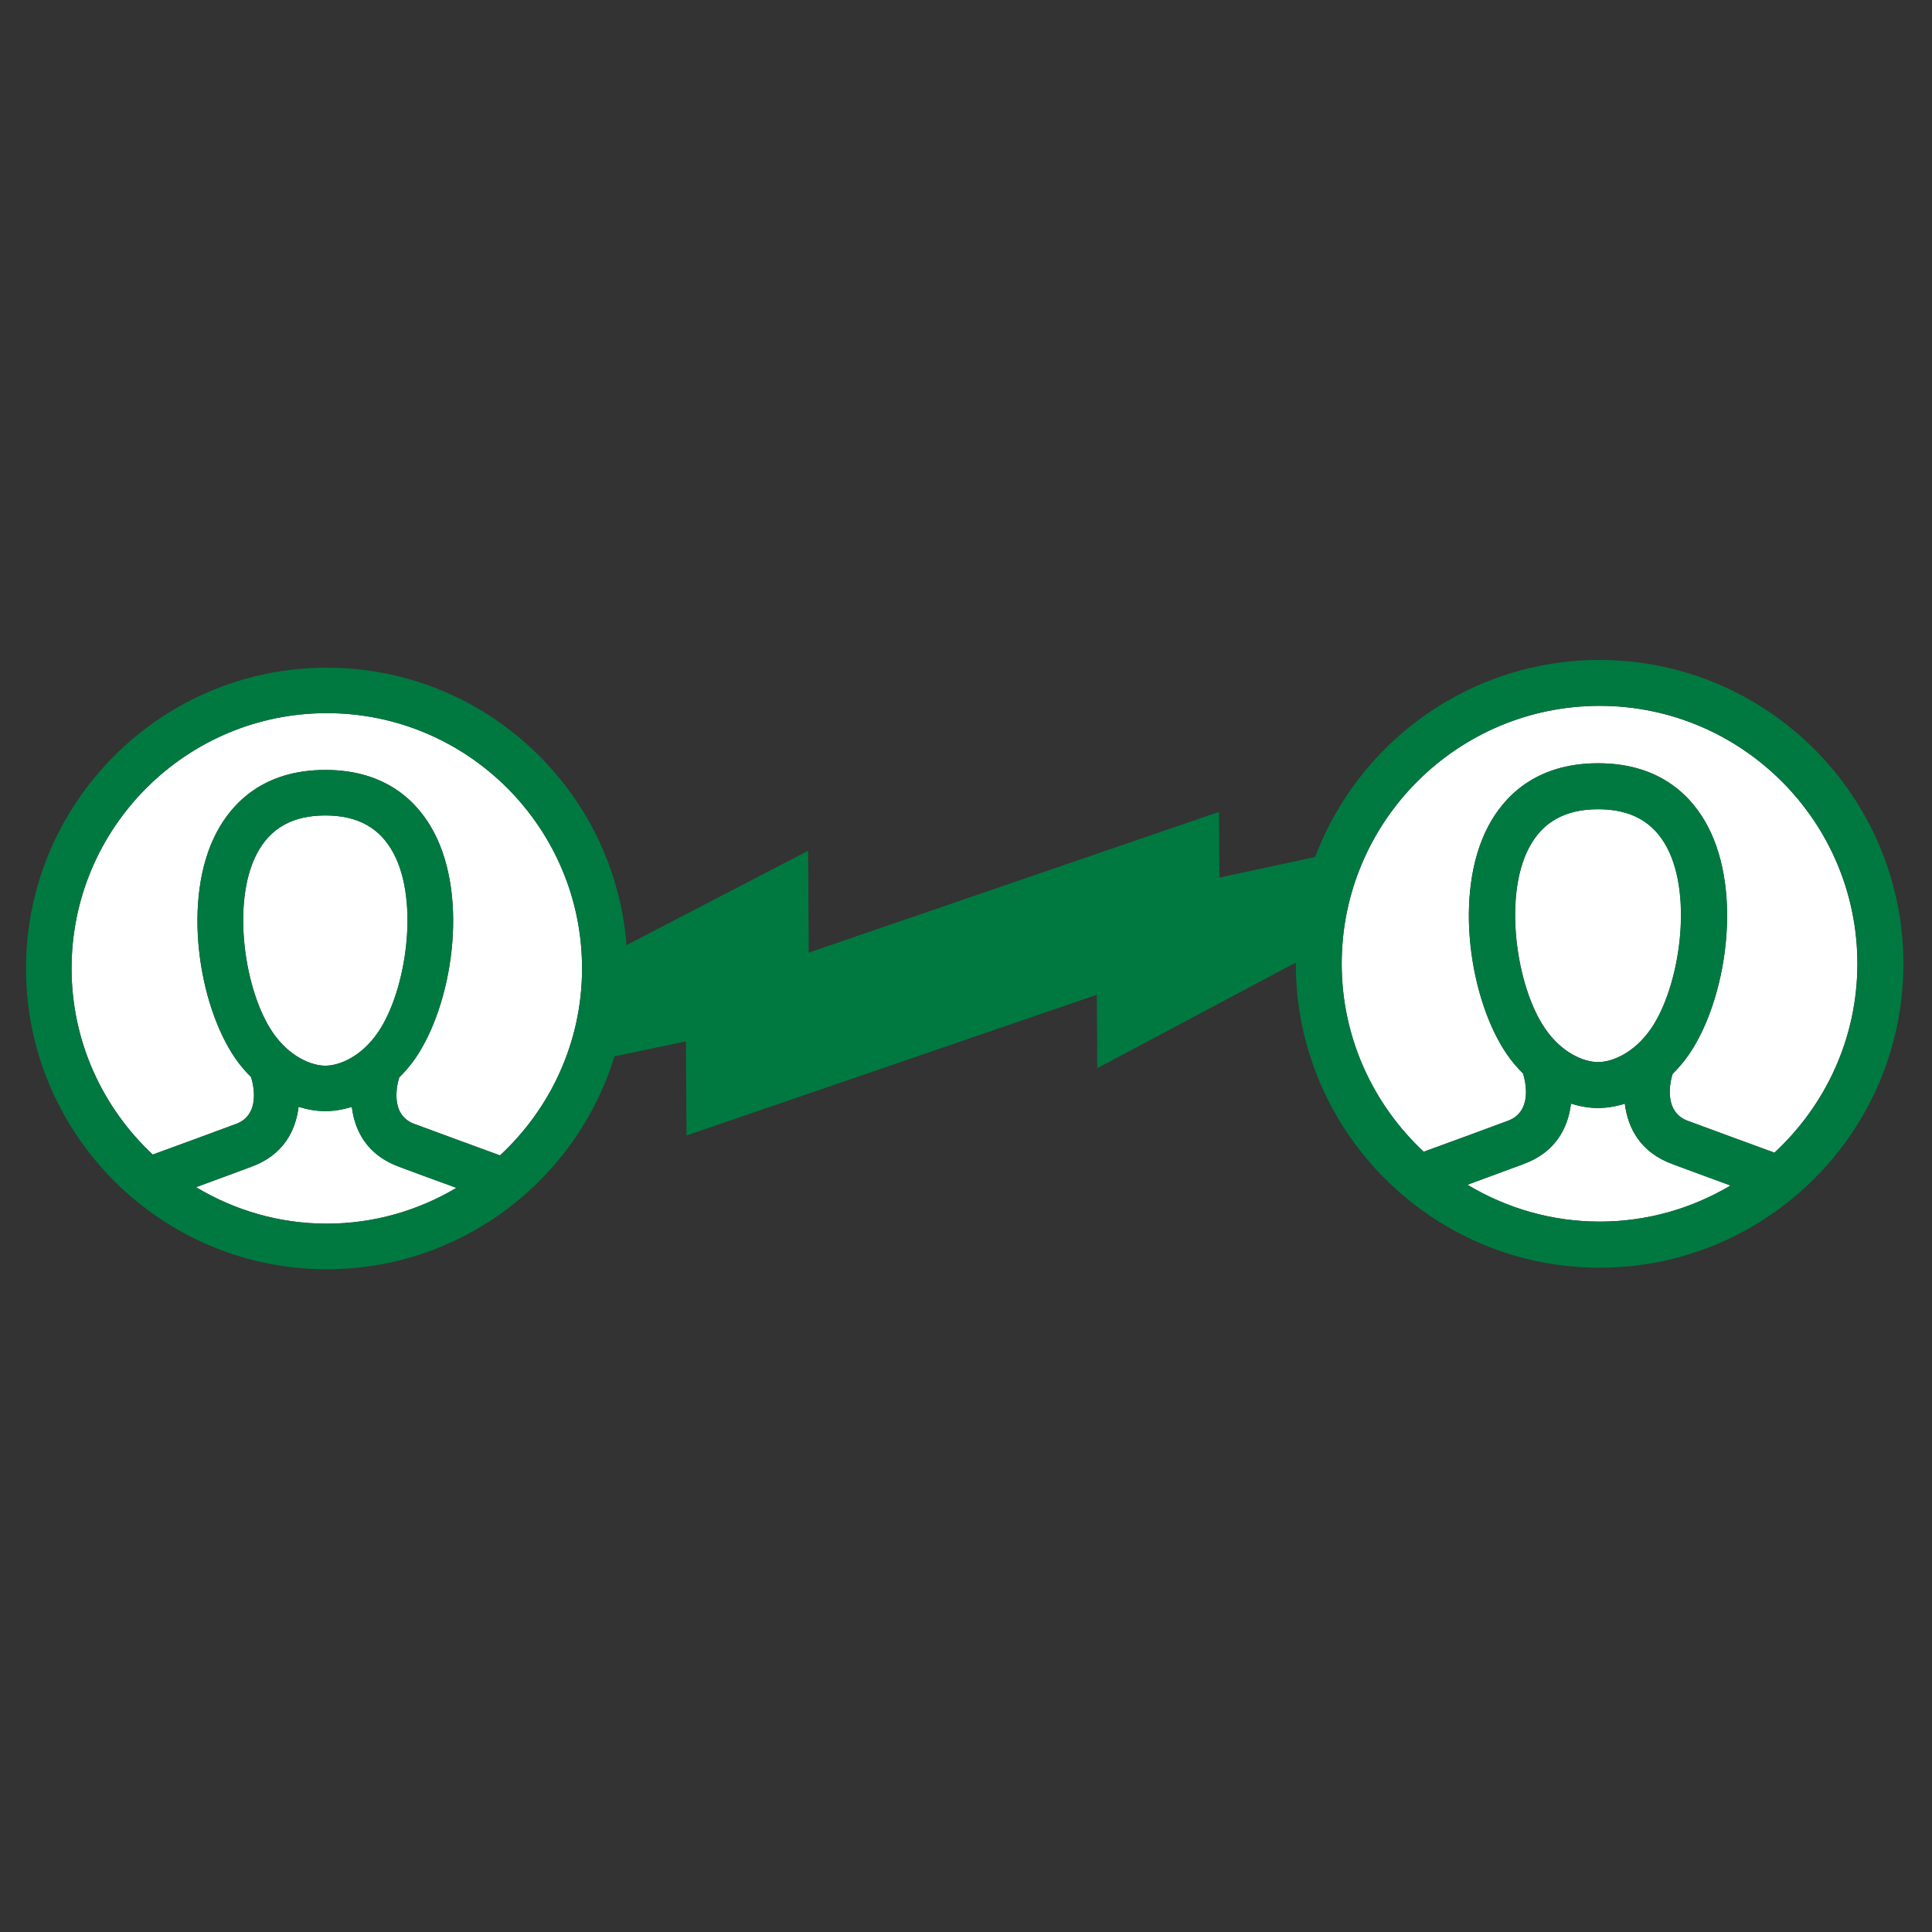
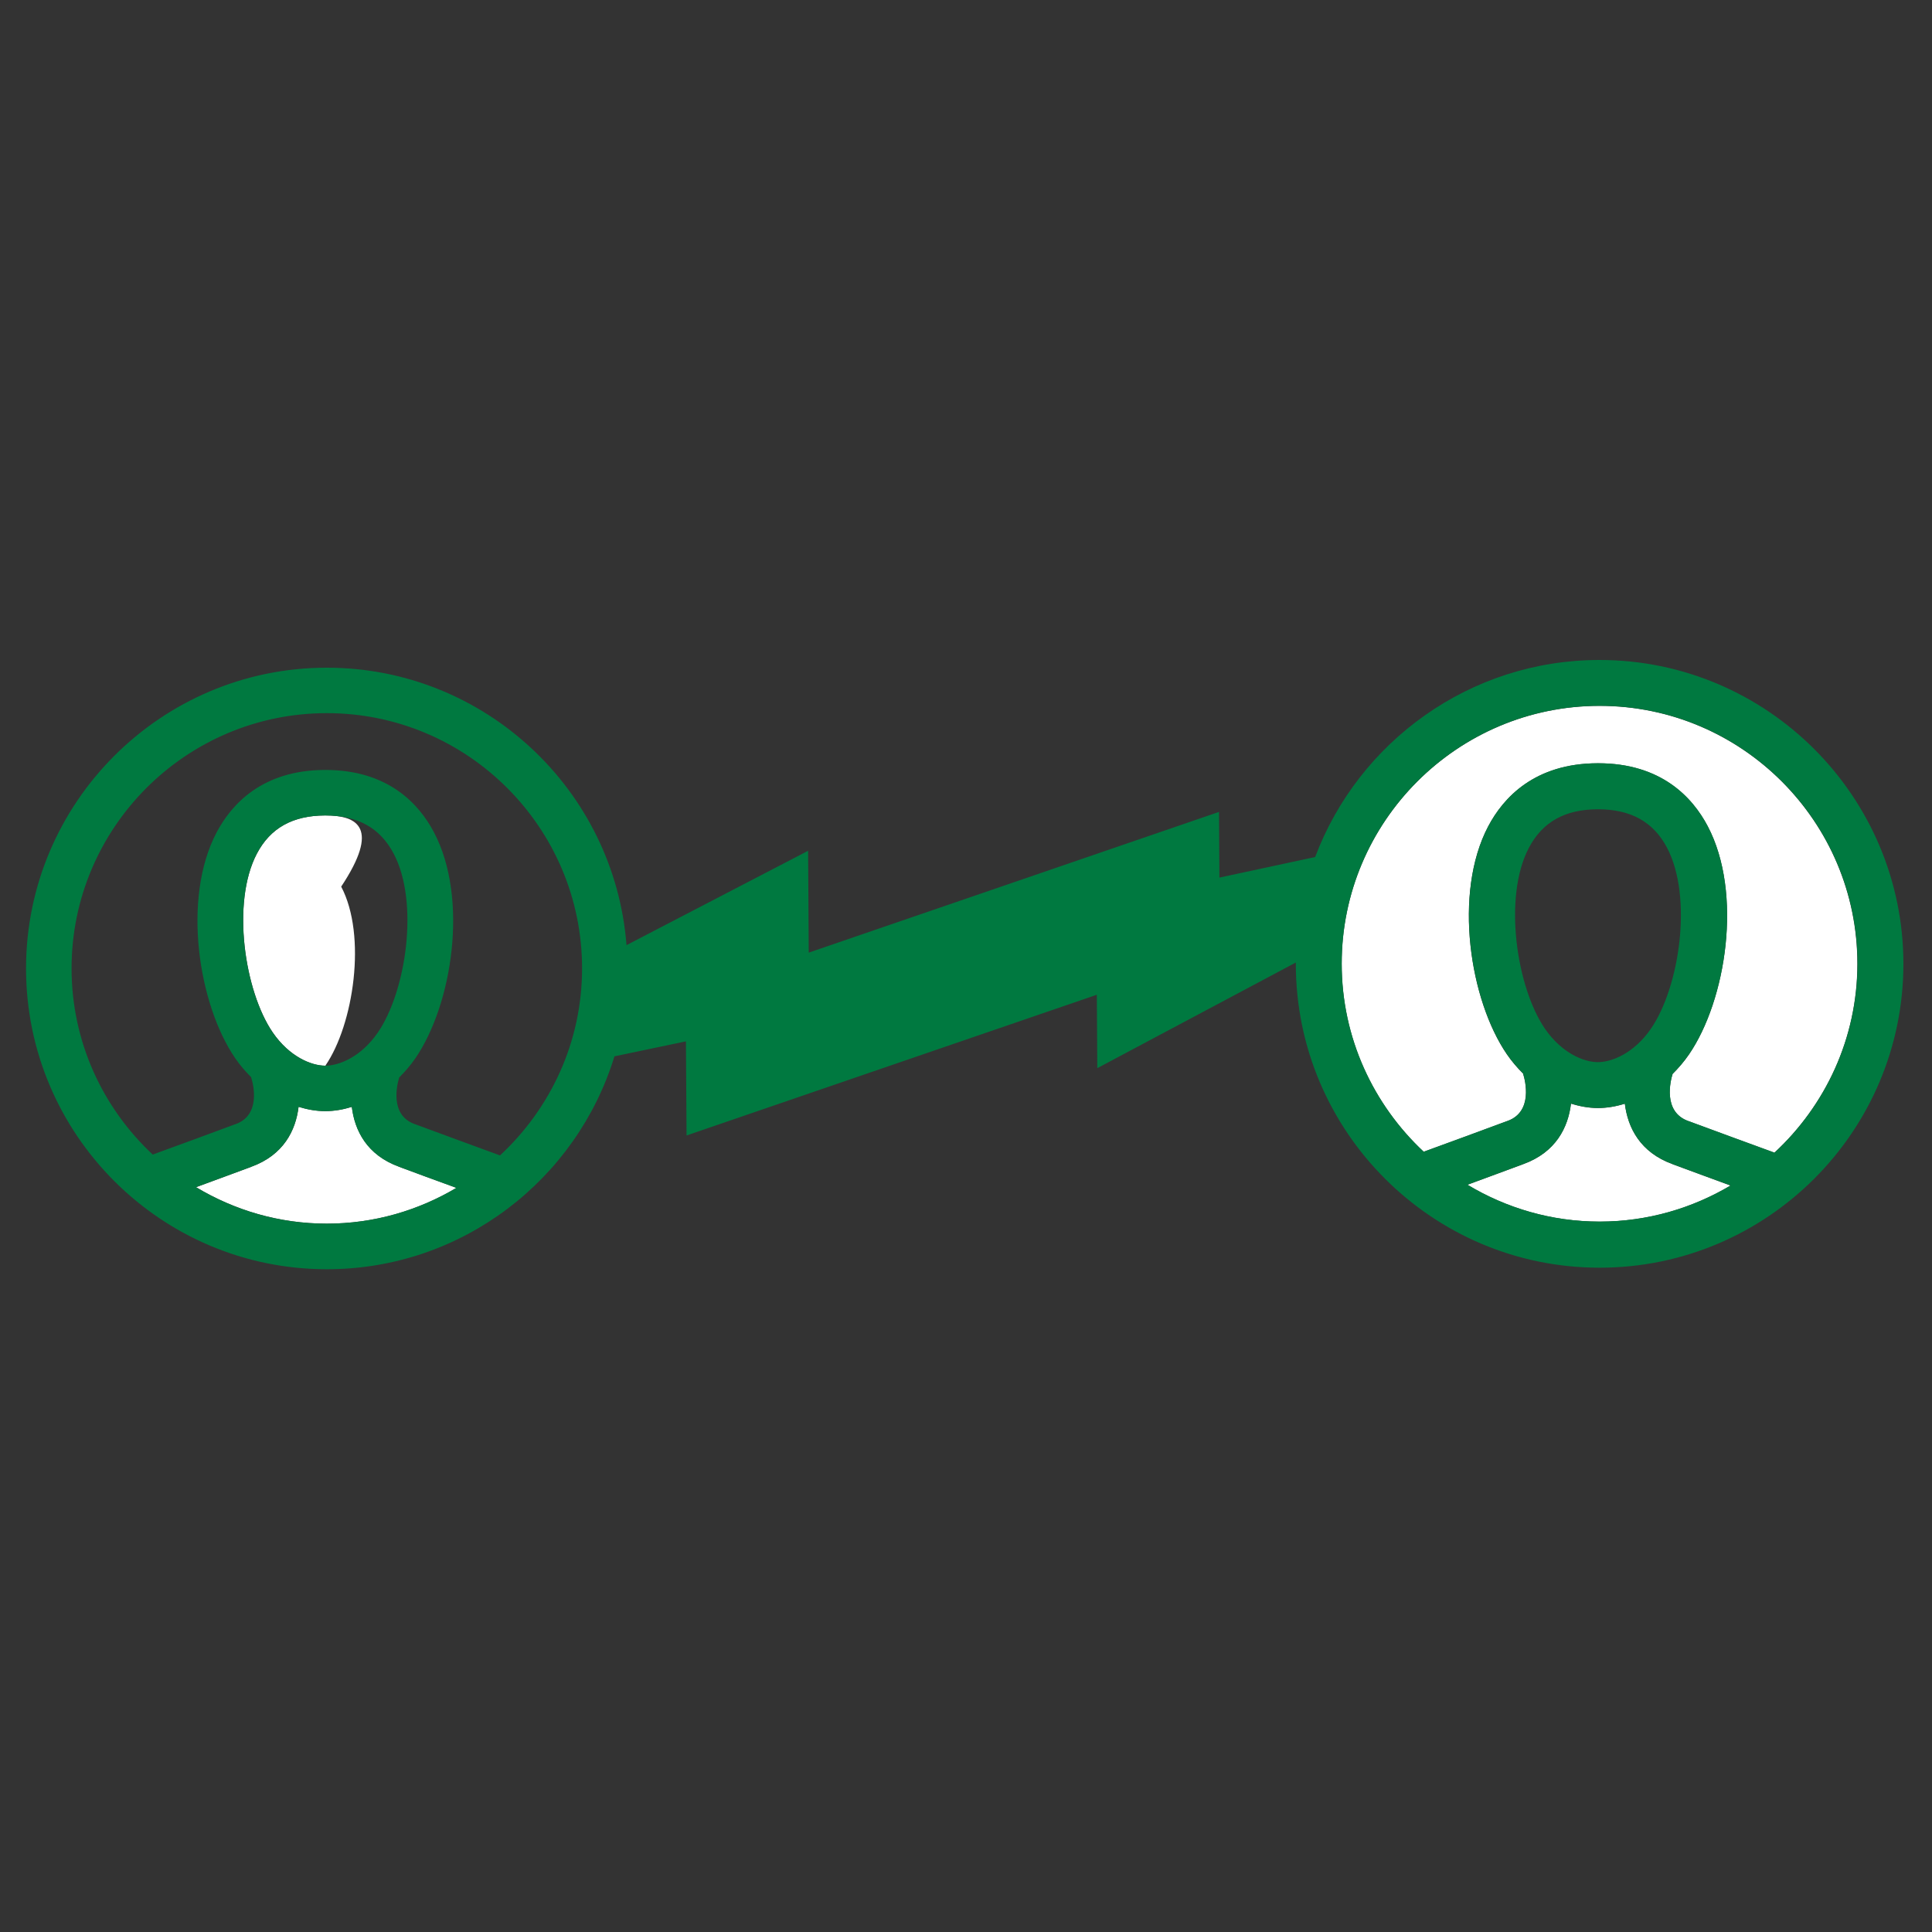
<svg xmlns="http://www.w3.org/2000/svg" version="1.1" id="Layer_1" x="0px" y="0px" width="250px" height="250px" viewBox="0 0 250 250" style="enable-background:new 0 0 250 250;" xml:space="preserve">
  <rect x="0" y="0" width="250" height="250" fill="#333333" stroke="none" />
  <style type="text/css">
	.st0{fill:#FFFFFF;}
	.st1{fill:#007940;}
</style>
  <g>
    <path class="st0" d="M51.64,150.98c-0.01,0-0.01-0.01-0.01-0.01c-4.15-1.51-5.73-4.68-6.1-7.74c-1.14,0.35-2.29,0.55-3.43,0.55   c-0.01,0-0.01,0-0.02,0c-1.15,0-2.3-0.21-3.44-0.56c-0.37,3.07-1.95,6.24-6.1,7.75c-0.01,0-0.01,0.01-0.01,0.01   c-1.73,0.65-4.61,1.7-7.16,2.64c4.96,2.98,10.74,4.72,16.93,4.72c6.13,0,11.85-1.71,16.77-4.63   C56.45,152.76,53.43,151.65,51.64,150.98z" />
-     <path class="st0" d="M42.11,105.52c-0.01,0-0.03,0-0.04,0c-4.2,0.01-7.09,1.63-8.83,4.95c-3.32,6.31-1.59,17.8,2.05,23.12   c2.18,3.18,5.03,4.31,6.8,4.31c0,0,0,0,0.01,0c1.78,0,4.62-1.12,6.8-4.29c3.66-5.32,5.39-16.84,2.05-23.17   C49.19,107.13,46.3,105.52,42.11,105.52z" />
-     <path class="st0" d="M42.29,92.28c-18.21,0-33.03,14.82-33.03,33.03c0,9.5,4.06,18.06,10.5,24.09c2.72-0.99,8.05-2.94,10.69-3.93   c0.01,0,0.02,0,0.02,0c0.01,0,0.01-0.01,0.02-0.01c3.32-1.19,2.26-5.22,2.02-6.01c-0.01-0.02,0-0.04-0.01-0.06   c-0.75-0.75-1.46-1.57-2.08-2.48c-4.75-6.93-6.9-20.62-2.4-29.18c1.94-3.68,5.94-8.08,14.03-8.1c0.02,0,0.04,0,0.06,0   c8.08,0,12.1,4.38,14.04,8.06c4.53,8.58,2.37,22.3-2.4,29.25c-0.63,0.91-1.34,1.74-2.1,2.49c0,0.01,0,0.01,0,0.02   c-0.25,0.8-1.3,4.82,2.02,6.01c0.01,0,0.01,0.01,0.02,0.01c0.01,0,0.01,0,0.02,0c2.74,1.02,8.38,3.08,10.99,4.04   c6.51-6.04,10.62-14.64,10.62-24.2C75.32,107.1,60.5,92.28,42.29,92.28z" />
-     <path class="st0" d="M206.78,137.43C206.78,137.43,206.78,137.43,206.78,137.43c1.8,0,4.68-1.14,6.88-4.34   c3.69-5.38,5.44-17.02,2.07-23.41c-1.77-3.34-4.69-4.97-8.92-4.97c-0.01,0-0.03,0-0.04,0c-4.24,0.01-7.16,1.65-8.92,5   c-3.35,6.37-1.61,17.99,2.07,23.35C202.1,136.28,204.98,137.42,206.78,137.43z" />
+     <path class="st0" d="M42.11,105.52c-0.01,0-0.03,0-0.04,0c-4.2,0.01-7.09,1.63-8.83,4.95c-3.32,6.31-1.59,17.8,2.05,23.12   c2.18,3.18,5.03,4.31,6.8,4.31c0,0,0,0,0.01,0c3.66-5.32,5.39-16.84,2.05-23.17   C49.19,107.13,46.3,105.52,42.11,105.52z" />
    <path class="st0" d="M197.11,150.64c-1.75,0.65-4.65,1.72-7.23,2.67c5.01,3.01,10.85,4.77,17.1,4.77c6.19,0,11.97-1.72,16.95-4.67   c-2.64-0.97-5.69-2.09-7.5-2.76c-0.01,0-0.01-0.01-0.01-0.01c-4.19-1.52-5.79-4.72-6.17-7.82c-1.15,0.36-2.31,0.56-3.47,0.56   c-0.01,0-0.01,0-0.02,0c-1.16,0-2.33-0.21-3.48-0.57c-0.37,3.1-1.97,6.31-6.17,7.83C197.12,150.64,197.12,150.64,197.11,150.64z" />
    <path class="st0" d="M206.98,91.34c-18.4,0-33.37,14.97-33.37,33.37c0,9.6,4.1,18.24,10.61,24.33c2.75-1,8.13-2.97,10.8-3.97   c0.01,0,0.02,0,0.02,0c0.01,0,0.01-0.01,0.02-0.01c3.35-1.2,2.29-5.27,2.04-6.07c-0.01-0.02,0-0.04-0.01-0.06   c-0.76-0.76-1.47-1.58-2.1-2.5c-4.8-7-6.97-20.83-2.43-29.48c1.96-3.72,6-8.16,14.17-8.18c0.02,0,0.04,0,0.06,0   c8.17,0,12.22,4.42,14.18,8.14c4.58,8.67,2.39,22.53-2.43,29.55c-0.63,0.92-1.35,1.75-2.12,2.52c0,0.01,0,0.01,0,0.02   c-0.25,0.81-1.31,4.87,2.04,6.07c0.01,0,0.01,0.01,0.02,0.01c0.01,0,0.01,0,0.02,0c2.77,1.03,8.46,3.12,11.11,4.08   c6.58-6.1,10.73-14.79,10.73-24.44C240.35,106.31,225.38,91.34,206.98,91.34z" />
    <path class="st1" d="M206.98,85.4c-16.82,0-31.2,10.62-36.8,25.5l-12.39,2.66l-0.05-8.5l-53.09,18.21l-0.08-13.18l-23.5,12.21   C79.52,102.24,62.73,86.4,42.29,86.4c-21.46,0-38.92,17.46-38.92,38.92s17.46,38.92,38.92,38.92c17.51,0,32.34-11.62,37.22-27.55   l9.25-1.94l0.08,12.18l53.09-18.21l0.06,9.5l25.69-13.67c0,0.06,0,0.12,0,0.18c0,21.68,17.64,39.31,39.31,39.31   c21.68,0,39.31-17.64,39.31-39.31S228.66,85.4,206.98,85.4z M75.32,125.31c0,9.56-4.11,18.16-10.62,24.2   c-2.62-0.96-8.25-3.02-10.99-4.04c-0.01,0-0.02,0-0.02,0c-0.01,0-0.01-0.01-0.02-0.01c-3.32-1.19-2.26-5.21-2.02-6.01   c0-0.01,0-0.01,0-0.02c0.76-0.75,1.47-1.58,2.1-2.49c4.77-6.95,6.93-20.67,2.4-29.25c-1.94-3.68-5.95-8.06-14.04-8.06   c-0.02,0-0.04,0-0.06,0c-8.09,0.02-12.09,4.42-14.03,8.1c-4.5,8.56-2.34,22.25,2.4,29.18c0.62,0.91,1.33,1.73,2.08,2.48   c0.01,0.02,0,0.04,0.01,0.06c0.25,0.8,1.3,4.82-2.02,6.01c-0.01,0-0.01,0.01-0.02,0.01c-0.01,0-0.01,0-0.02,0   c-2.64,0.99-7.97,2.94-10.69,3.93c-6.45-6.03-10.5-14.58-10.5-24.09c0-18.21,14.82-33.03,33.03-33.03S75.32,107.1,75.32,125.31z    M25.36,153.62c2.55-0.94,5.43-1.99,7.16-2.64c0.01,0,0.01-0.01,0.01-0.01c4.15-1.51,5.74-4.69,6.1-7.75   c1.14,0.36,2.29,0.56,3.44,0.56c0.01,0,0.01,0,0.02,0c1.14,0,2.3-0.2,3.43-0.55c0.37,3.06,1.95,6.23,6.1,7.74   c0.01,0,0.01,0.01,0.01,0.01c1.79,0.67,4.81,1.78,7.42,2.73c-4.92,2.92-10.65,4.63-16.77,4.63   C36.1,158.35,30.32,156.6,25.36,153.62z M48.89,133.61c-2.18,3.17-5.02,4.29-6.8,4.29c0,0,0,0-0.01,0c-1.78,0-4.63-1.14-6.8-4.31   c-3.64-5.31-5.36-16.81-2.05-23.12c1.74-3.32,4.63-4.94,8.83-4.95c0.01,0,0.03,0,0.04,0c4.19,0,7.08,1.61,8.83,4.92   C54.28,116.76,52.55,128.28,48.89,133.61z M197.83,109.72c1.76-3.36,4.68-4.99,8.92-5c0.01,0,0.03,0,0.04,0   c4.24,0,7.16,1.63,8.92,4.97c3.37,6.39,1.62,18.03-2.07,23.41c-2.2,3.2-5.07,4.34-6.87,4.34c0,0,0,0-0.01,0   c-1.8,0-4.67-1.15-6.87-4.36C196.23,127.7,194.49,116.09,197.83,109.72z M203.29,142.8c1.15,0.36,2.32,0.57,3.48,0.57   c0.01,0,0.01,0,0.02,0c1.16,0,2.32-0.2,3.47-0.56c0.37,3.09,1.97,6.3,6.17,7.82c0.01,0,0.01,0.01,0.01,0.01   c1.81,0.68,4.85,1.8,7.5,2.76c-4.97,2.95-10.76,4.67-16.95,4.67c-6.26,0-12.09-1.76-17.1-4.77c2.58-0.95,5.48-2.01,7.23-2.67   c0.01,0,0.01-0.01,0.01-0.01C201.32,149.11,202.92,145.9,203.29,142.8z M229.62,149.15c-2.65-0.97-8.34-3.05-11.11-4.08   c-0.01,0-0.02,0-0.02,0c-0.01,0-0.01-0.01-0.02-0.01c-3.35-1.2-2.29-5.26-2.04-6.07c0-0.01,0-0.01,0-0.02   c0.76-0.76,1.48-1.59,2.12-2.52c4.82-7.02,7-20.88,2.43-29.55c-1.96-3.72-6.01-8.14-14.18-8.14c-0.02,0-0.04,0-0.06,0   c-8.17,0.02-12.22,4.46-14.17,8.18c-4.54,8.65-2.37,22.48,2.43,29.48c0.63,0.92,1.34,1.74,2.1,2.5c0.01,0.02,0,0.04,0.01,0.06   c0.25,0.8,1.32,4.87-2.04,6.07c-0.01,0-0.01,0.01-0.02,0.01c-0.01,0-0.01,0-0.02,0c-2.67,1-8.05,2.97-10.8,3.97   c-6.51-6.09-10.61-14.73-10.61-24.33c0-18.4,14.97-33.37,33.37-33.37c18.4,0,33.37,14.97,33.37,33.37   C240.35,134.37,236.2,143.06,229.62,149.15z" />
  </g>
</svg>